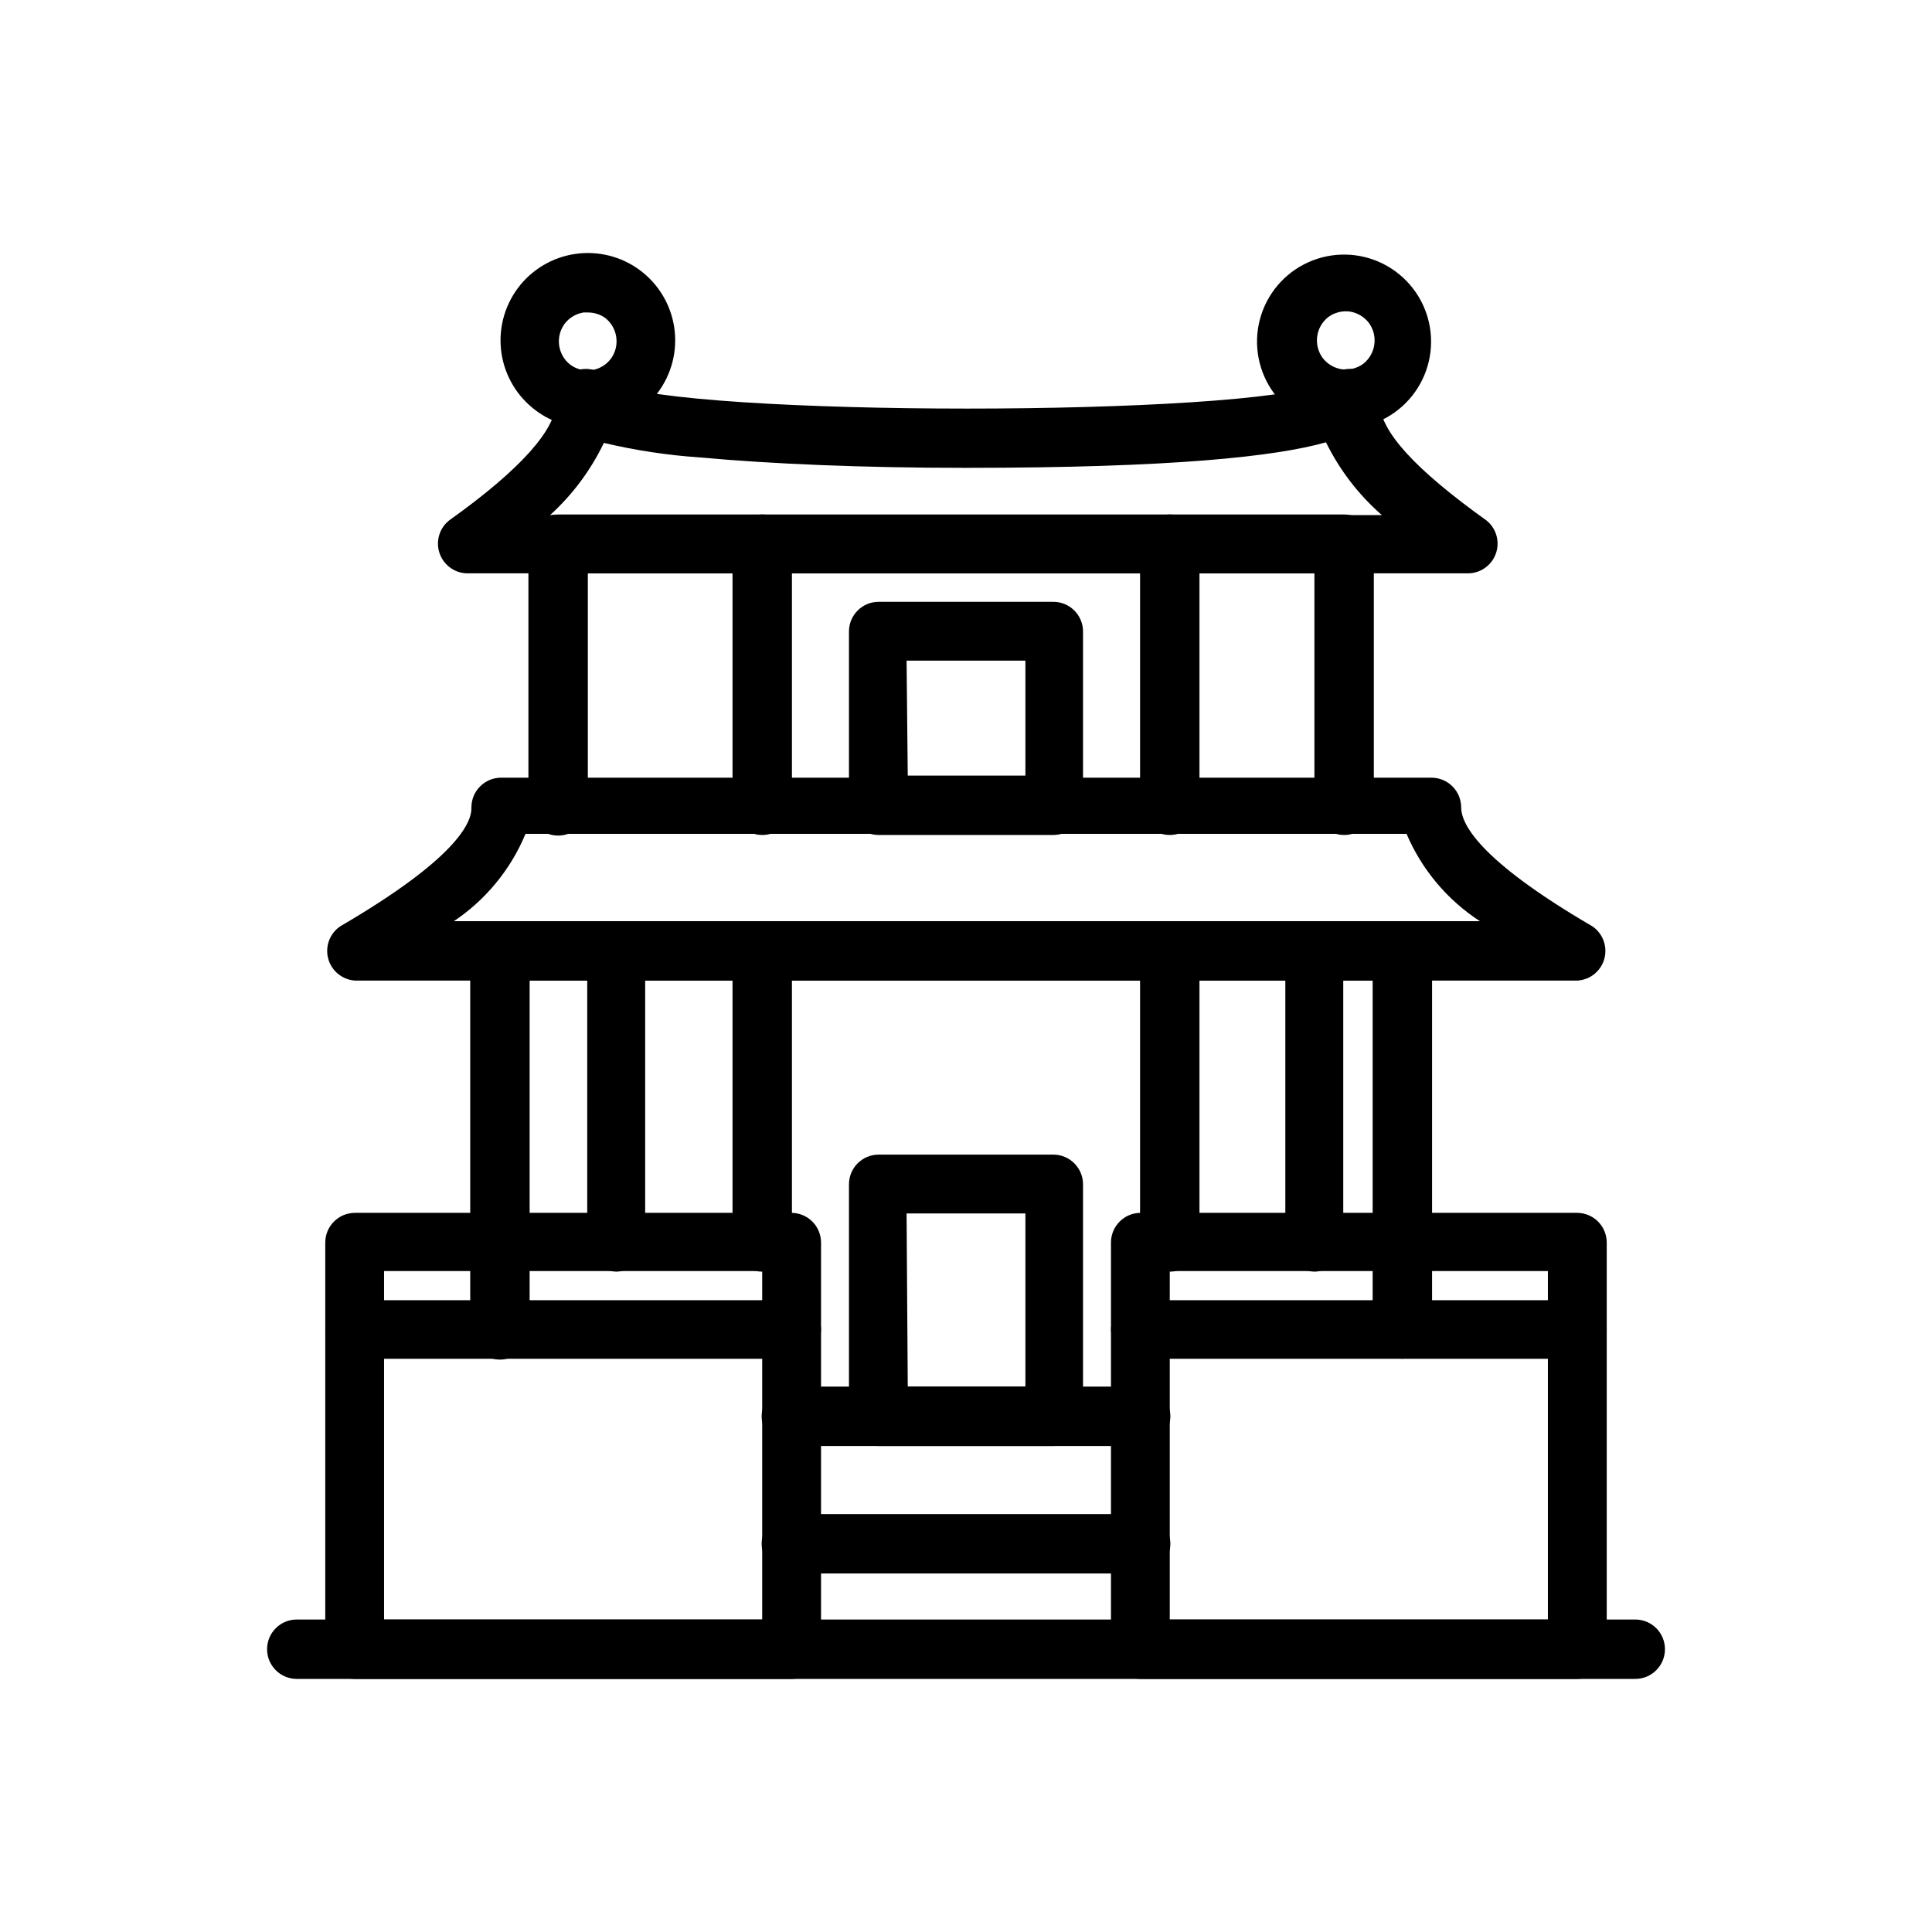
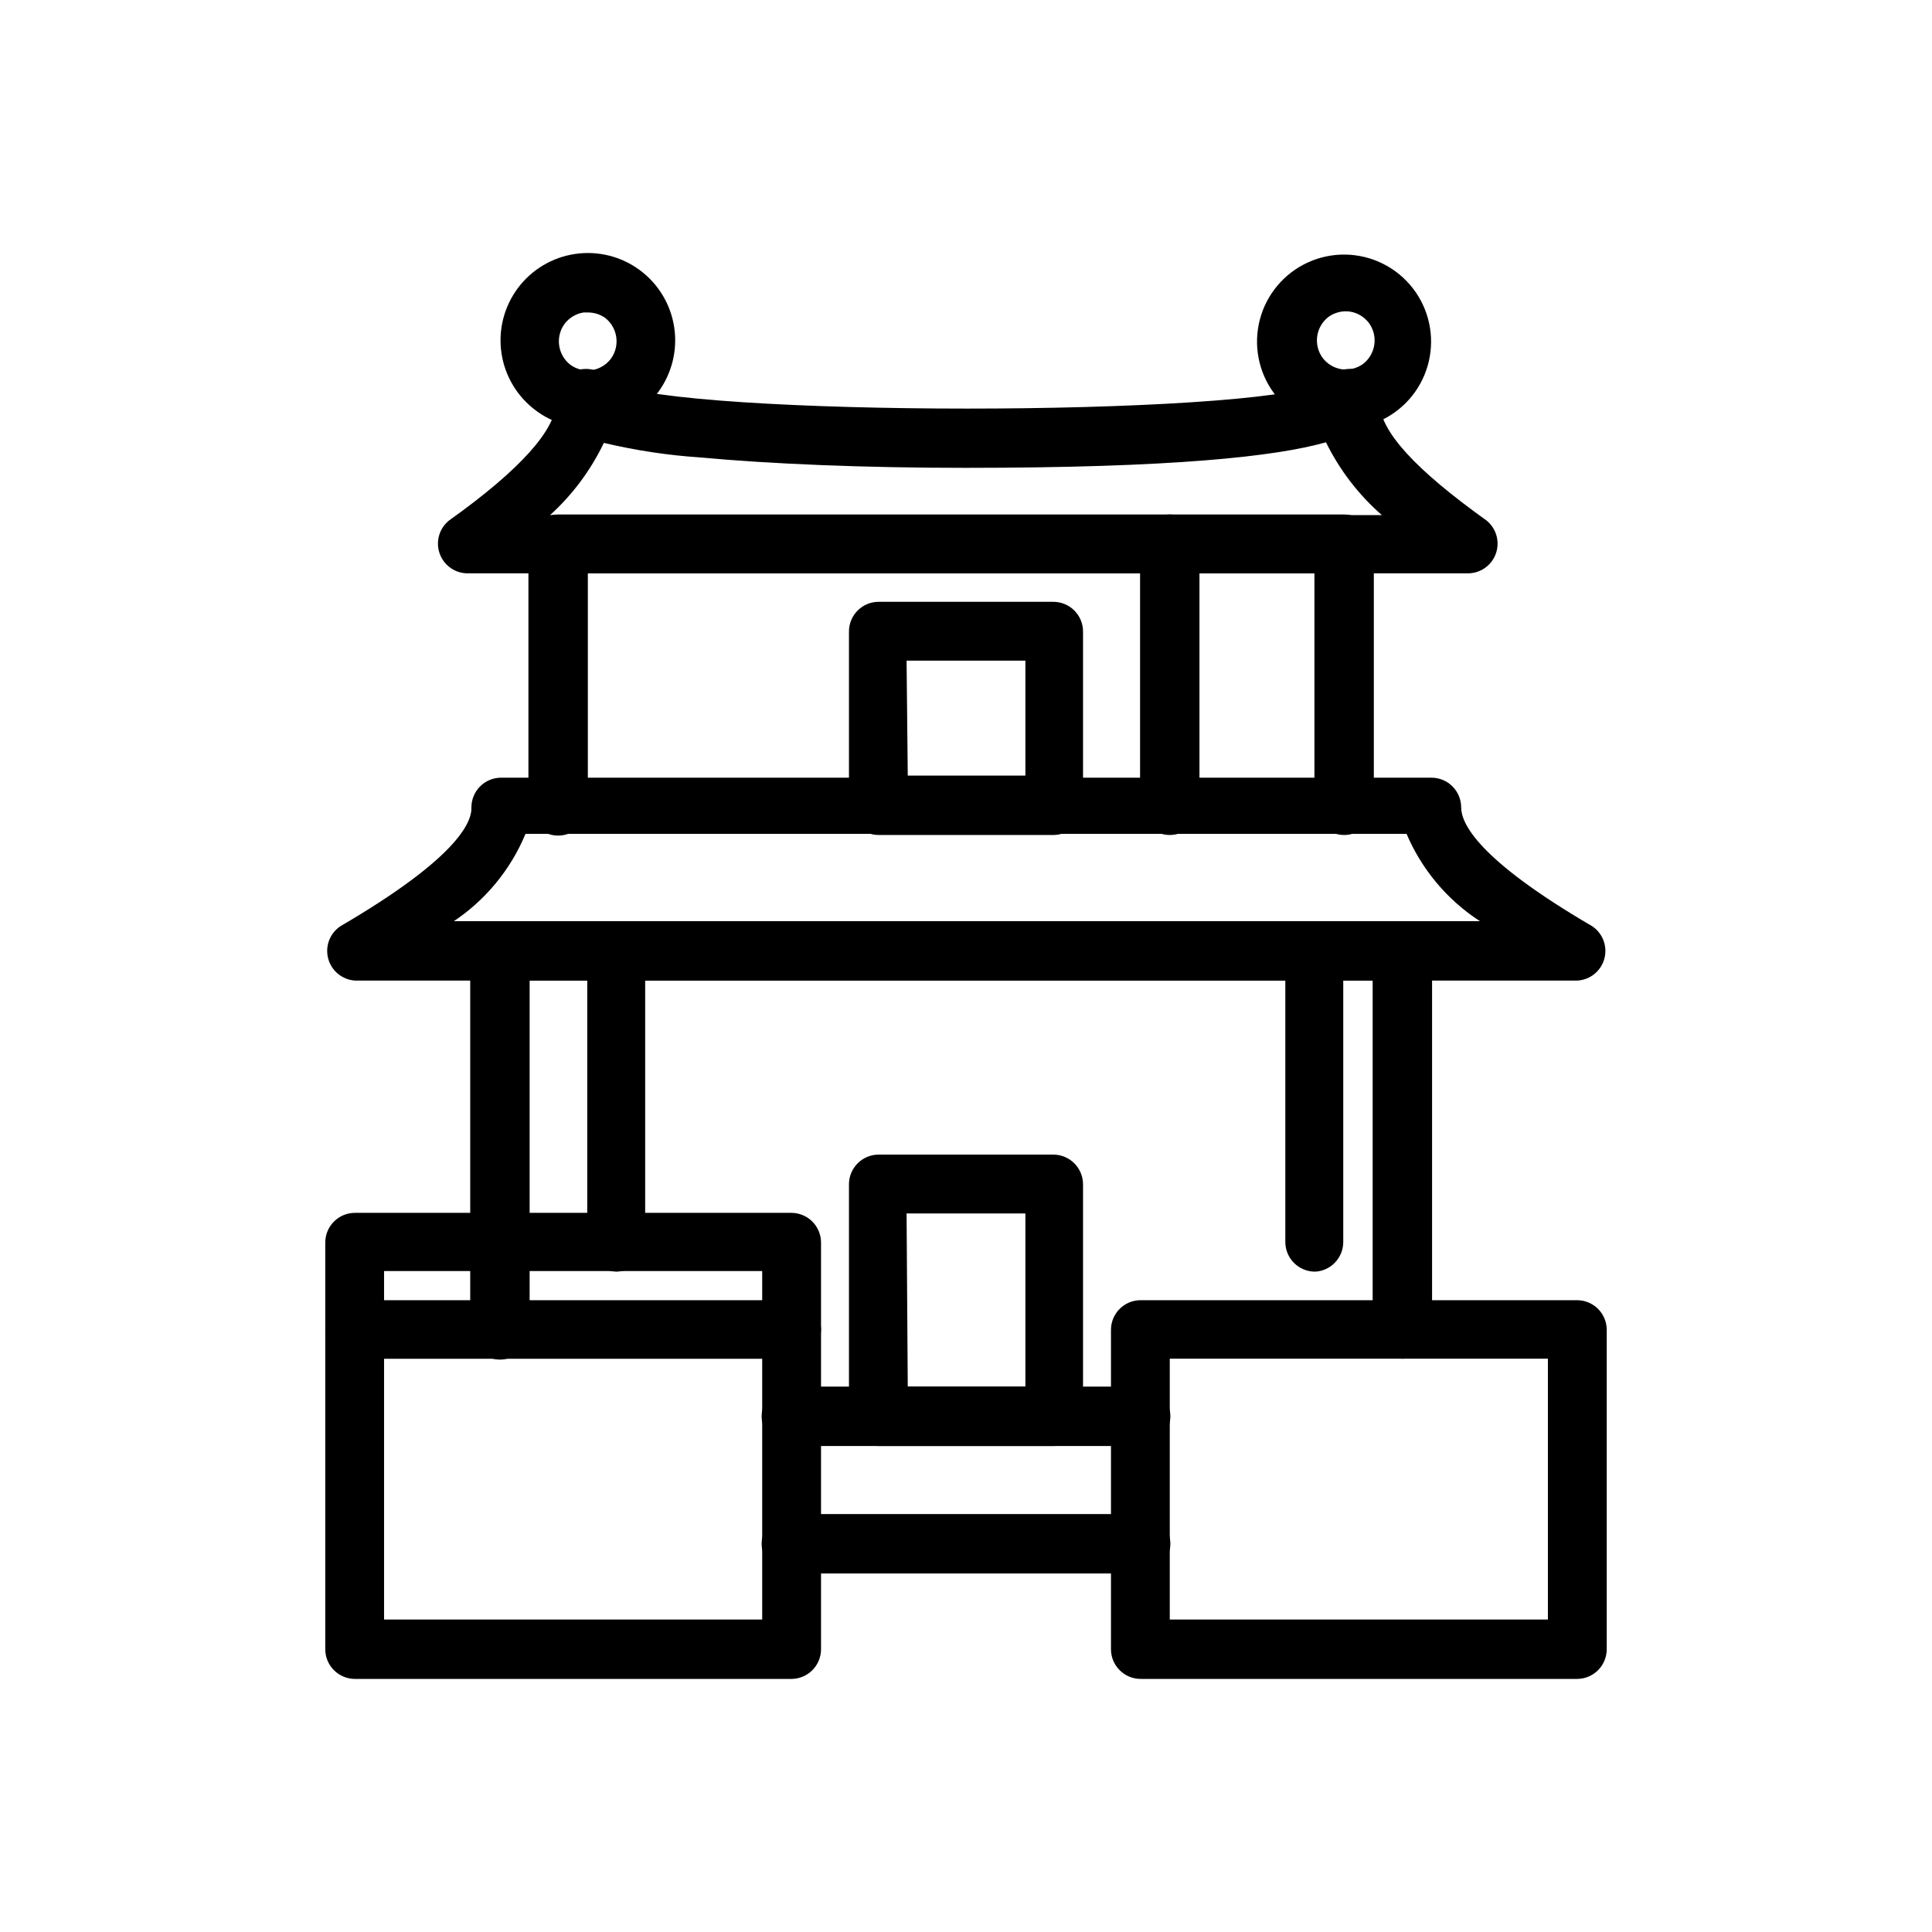
<svg xmlns="http://www.w3.org/2000/svg" fill="#000000" width="800px" height="800px" version="1.1" viewBox="144 144 512 512">
  <g>
    <path d="m353.71 588.93h-115.64c-4.348 0-7.871-3.523-7.871-7.871v-84.625c0-4.348 3.523-7.871 7.871-7.871h115.64c2.086 0 4.09 0.828 5.566 2.305 1.477 1.477 2.305 3.481 2.305 5.566v84.625c0 2.09-0.828 4.09-2.305 5.566-1.477 1.477-3.481 2.305-5.566 2.305zm-107.93-15.742h100.21v-69.117h-100.21z" />
    <path d="m561.93 588.93h-115.64c-4.348 0-7.871-3.523-7.871-7.871v-84.625c0-4.348 3.523-7.871 7.871-7.871h115.64c2.09 0 4.09 0.828 5.566 2.305 1.477 1.477 2.305 3.481 2.305 5.566v84.625c0 2.09-0.828 4.09-2.305 5.566-1.477 1.477-3.477 2.305-5.566 2.305zm-107.93-15.742h100.21v-69.117h-100.21z" />
-     <path d="m577.36 588.93h-354.71c-4.348 0-7.871-3.523-7.871-7.871 0-4.348 3.523-7.871 7.871-7.871h354.71c4.348 0 7.871 3.523 7.871 7.871 0 4.348-3.523 7.871-7.871 7.871z" />
    <path d="m353.71 504.07h-115.64c-4.348 0-7.871-3.523-7.871-7.871v-22.91c0-4.344 3.523-7.871 7.871-7.871h115.64c2.086 0 4.09 0.832 5.566 2.305 1.477 1.477 2.305 3.481 2.305 5.566v23.145c-0.125 4.258-3.613 7.641-7.871 7.637zm-107.93-15.352h100.21v-7.871h-100.21z" />
-     <path d="m561.93 504.07h-115.64c-4.348 0-7.871-3.523-7.871-7.871v-22.91c0-4.344 3.523-7.871 7.871-7.871h115.64c2.09 0 4.09 0.832 5.566 2.305 1.477 1.477 2.305 3.481 2.305 5.566v23.145c-0.125 4.258-3.613 7.641-7.871 7.637zm-107.93-15.352h100.21v-7.871h-100.21z" />
    <path d="m515.64 504.07c-4.348 0-7.871-3.523-7.871-7.871v-92.34h-223.41v92.574c0 4.348-3.523 7.875-7.871 7.875-4.348 0-7.875-3.527-7.875-7.875v-100.29c0-4.348 3.527-7.871 7.875-7.871h239.15c2.09 0 4.094 0.828 5.566 2.305 1.477 1.477 2.309 3.481 2.309 5.566v100.29c-0.129 4.258-3.617 7.641-7.875 7.637z" />
    <path d="m500.21 365.28c-4.348 0-7.875-3.523-7.875-7.871v-61.48h-192.55v61.637c0 4.348-3.527 7.875-7.875 7.875-4.348 0-7.871-3.527-7.871-7.875v-69.352c0-4.348 3.523-7.871 7.871-7.871h208.3c2.086 0 4.09 0.828 5.566 2.305 1.477 1.477 2.305 3.481 2.305 5.566v69.352c-0.086 4.289-3.586 7.719-7.871 7.715z" />
    <path d="m446.29 560.98h-92.574c-4.348 0-7.871-3.523-7.871-7.871s3.523-7.871 7.871-7.871h92.574c4.348 0 7.871 3.523 7.871 7.871s-3.523 7.871-7.871 7.871z" />
    <path d="m446.29 527.21h-92.574c-4.348 0-7.871-3.523-7.871-7.871s3.523-7.875 7.871-7.875h92.574c4.348 0 7.871 3.527 7.871 7.875s-3.523 7.871-7.871 7.871z" />
    <path d="m423.14 527.21h-46.285c-4.348 0-7.871-3.523-7.871-7.871v-61.48c0-4.348 3.523-7.875 7.871-7.875h46.289-0.004c2.09 0 4.09 0.832 5.566 2.309 1.477 1.477 2.309 3.477 2.309 5.566v61.637c-0.086 4.285-3.586 7.715-7.875 7.715zm-38.574-15.742 31.176-0.004v-45.891h-31.488z" />
    <path d="m423.14 365.28h-46.285c-4.348 0-7.871-3.523-7.871-7.871v-46.051c0-4.348 3.523-7.871 7.871-7.871h46.289-0.004c2.09 0 4.09 0.828 5.566 2.305 1.477 1.477 2.309 3.481 2.309 5.566v46.207c-0.086 4.289-3.586 7.719-7.875 7.715zm-38.574-15.742h31.176v-30.465h-31.488z" />
    <path d="m561.93 403.86h-323.86c-3.367-0.219-6.223-2.559-7.094-5.82-0.875-3.258 0.43-6.715 3.238-8.586 30.621-17.871 34.875-27.395 34.715-31.488 0-4.348 3.523-7.871 7.871-7.871h246.55c2.09 0 4.09 0.828 5.566 2.305 1.477 1.477 2.309 3.481 2.309 5.566 0 4.094 4.094 13.617 34.715 31.488 2.809 1.871 4.109 5.328 3.238 8.586-0.875 3.262-3.727 5.602-7.098 5.82zm-298.11-15.742h272.37c-8.637-5.613-15.406-13.668-19.441-23.145h-233.48c-3.984 9.59-10.758 17.766-19.445 23.457z" />
    <path d="m532.48 295.93h-264.97c-3.262-0.176-6.074-2.348-7.07-5.461-0.996-3.109 0.031-6.512 2.582-8.551 18.895-13.461 28.418-24.168 28.34-31.488v-0.785c0-4.348 3.527-7.875 7.875-7.875 2.762-0.016 5.332 1.418 6.769 3.781 19.363 8.973 169.25 8.973 188.93 0h-0.004c1.438-2.363 4.008-3.797 6.769-3.781 2.09 0 4.094 0.832 5.566 2.309 1.477 1.477 2.309 3.477 2.309 5.566v0.785c0 7.871 9.762 18.184 28.34 31.488 2.551 2.039 3.578 5.441 2.582 8.551-0.996 3.113-3.809 5.285-7.07 5.461zm-242.7-15.43h220.42c-6.16-5.383-11.191-11.941-14.801-19.285-13.383 3.777-40.539 6.769-95.645 6.769-26.688 0-51.562-1.023-70.141-2.754-8.617-0.57-17.176-1.863-25.582-3.859-3.473 7.238-8.309 13.734-14.25 19.129z" />
    <path d="m500.29 257.36c-1.152 0.078-2.312 0.078-3.465 0-6.074-0.91-11.543-4.195-15.191-9.133-4.137-5.602-5.519-12.773-3.766-19.512 1.758-6.738 6.461-12.324 12.805-15.195 6.344-2.875 13.645-2.727 19.867 0.398 6.223 3.121 10.699 8.891 12.184 15.695 1.484 6.801-0.184 13.91-4.539 19.344-4.356 5.434-10.934 8.605-17.895 8.637zm-5.828-18.578c1.219 1.637 3.027 2.738 5.039 3.066 2.027 0.297 4.09-0.215 5.746-1.414 3.332-2.594 4.027-7.352 1.574-10.785-1.215-1.637-3.023-2.738-5.035-3.07-2.027-0.293-4.09 0.215-5.746 1.418-3.332 2.59-4.027 7.348-1.578 10.785z" />
    <path d="m299.71 257.36c-4.938-0.008-9.742-1.609-13.695-4.566-4.934-3.656-8.215-9.121-9.117-15.191-0.906-6.074 0.641-12.258 4.297-17.191s9.121-8.211 15.195-9.109c6.074-0.902 12.258 0.645 17.188 4.305 4.93 3.656 8.207 9.125 9.105 15.199 0.898 6.074-0.652 12.254-4.312 17.184-3.652 4.941-9.117 8.227-15.195 9.133-1.148 0.156-2.305 0.234-3.465 0.238zm12.438-14.012m-12.355-16.535h-1.184c-2.012 0.332-3.82 1.434-5.035 3.07-2.453 3.438-1.758 8.195 1.574 10.785 1.656 1.203 3.719 1.711 5.746 1.418 2.012-0.332 3.82-1.434 5.039-3.07 2.449-3.438 1.754-8.191-1.578-10.785-1.336-0.934-2.934-1.43-4.562-1.418z" />
    <path d="m307.5 481c-4.348 0-7.875-3.523-7.875-7.871v-69.273c-0.531-2.336 0.027-4.785 1.523-6.656 1.492-1.875 3.758-2.965 6.152-2.965 2.394 0 4.66 1.09 6.156 2.965 1.492 1.871 2.051 4.32 1.52 6.656v69.43c-0.078 4.141-3.344 7.512-7.477 7.715z" />
-     <path d="m346 481c-4.348 0-7.871-3.523-7.871-7.871v-69.273c0-4.348 3.523-7.871 7.871-7.871s7.871 3.523 7.871 7.871v69.43c-0.086 4.289-3.582 7.719-7.871 7.715z" />
-     <path d="m346 365.28c-4.348 0-7.871-3.523-7.871-7.871v-69.195c0-4.348 3.523-7.871 7.871-7.871s7.871 3.523 7.871 7.871v69.352c-0.086 4.289-3.582 7.719-7.871 7.715z" />
    <path d="m492.5 481c-4.348 0-7.875-3.523-7.875-7.871v-69.273c-0.531-2.336 0.031-4.785 1.523-6.656 1.492-1.875 3.758-2.965 6.152-2.965s4.66 1.09 6.156 2.965c1.492 1.871 2.051 4.32 1.52 6.656v69.43c-0.078 4.141-3.344 7.512-7.477 7.715z" />
-     <path d="m454 481c-4.348 0-7.871-3.523-7.871-7.871v-69.273c0-4.348 3.523-7.871 7.871-7.871s7.871 3.523 7.871 7.871v69.43c-0.086 4.289-3.582 7.719-7.871 7.715z" />
    <path d="m454 365.28c-4.348 0-7.871-3.523-7.871-7.871v-69.195c0-4.348 3.523-7.871 7.871-7.871s7.871 3.523 7.871 7.871v69.352c-0.086 4.289-3.582 7.719-7.871 7.715z" />
  </g>
</svg>